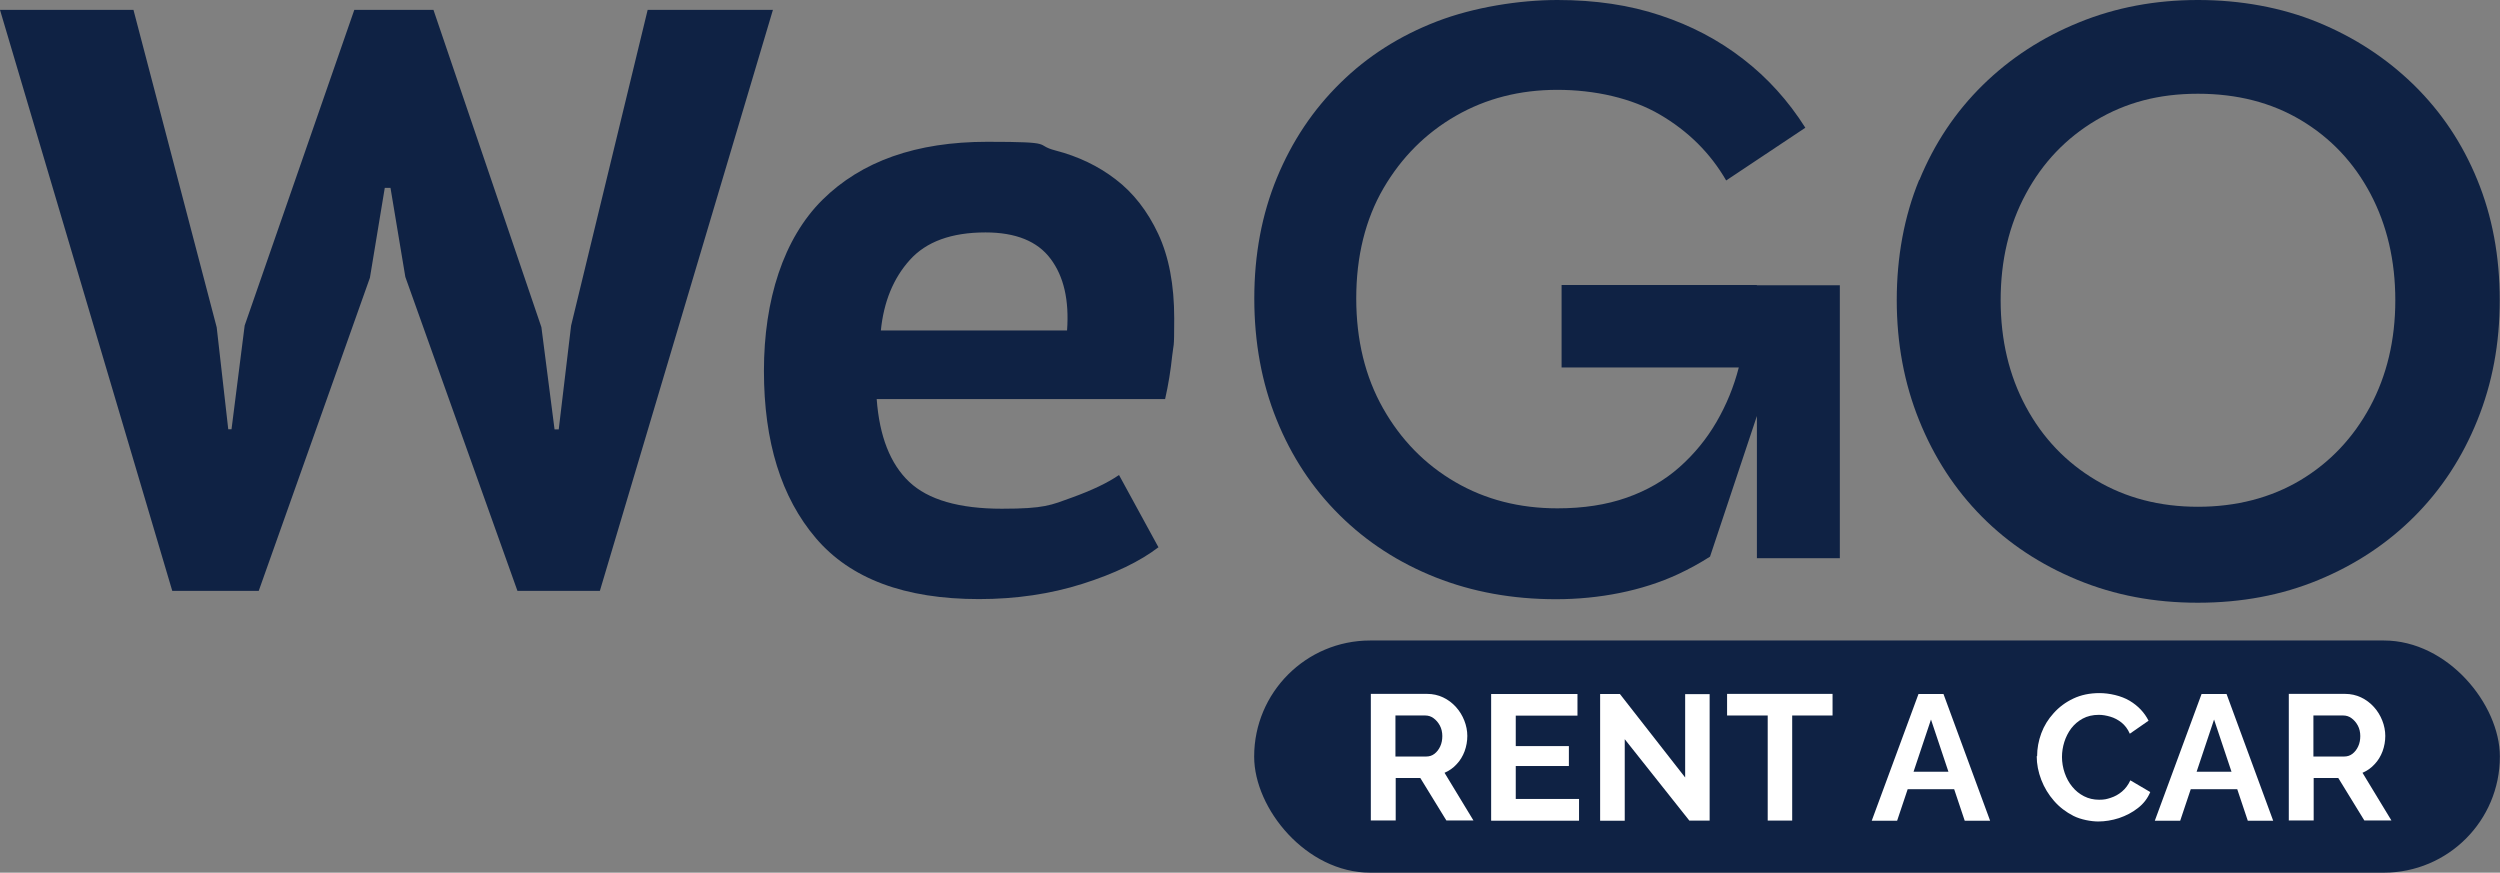
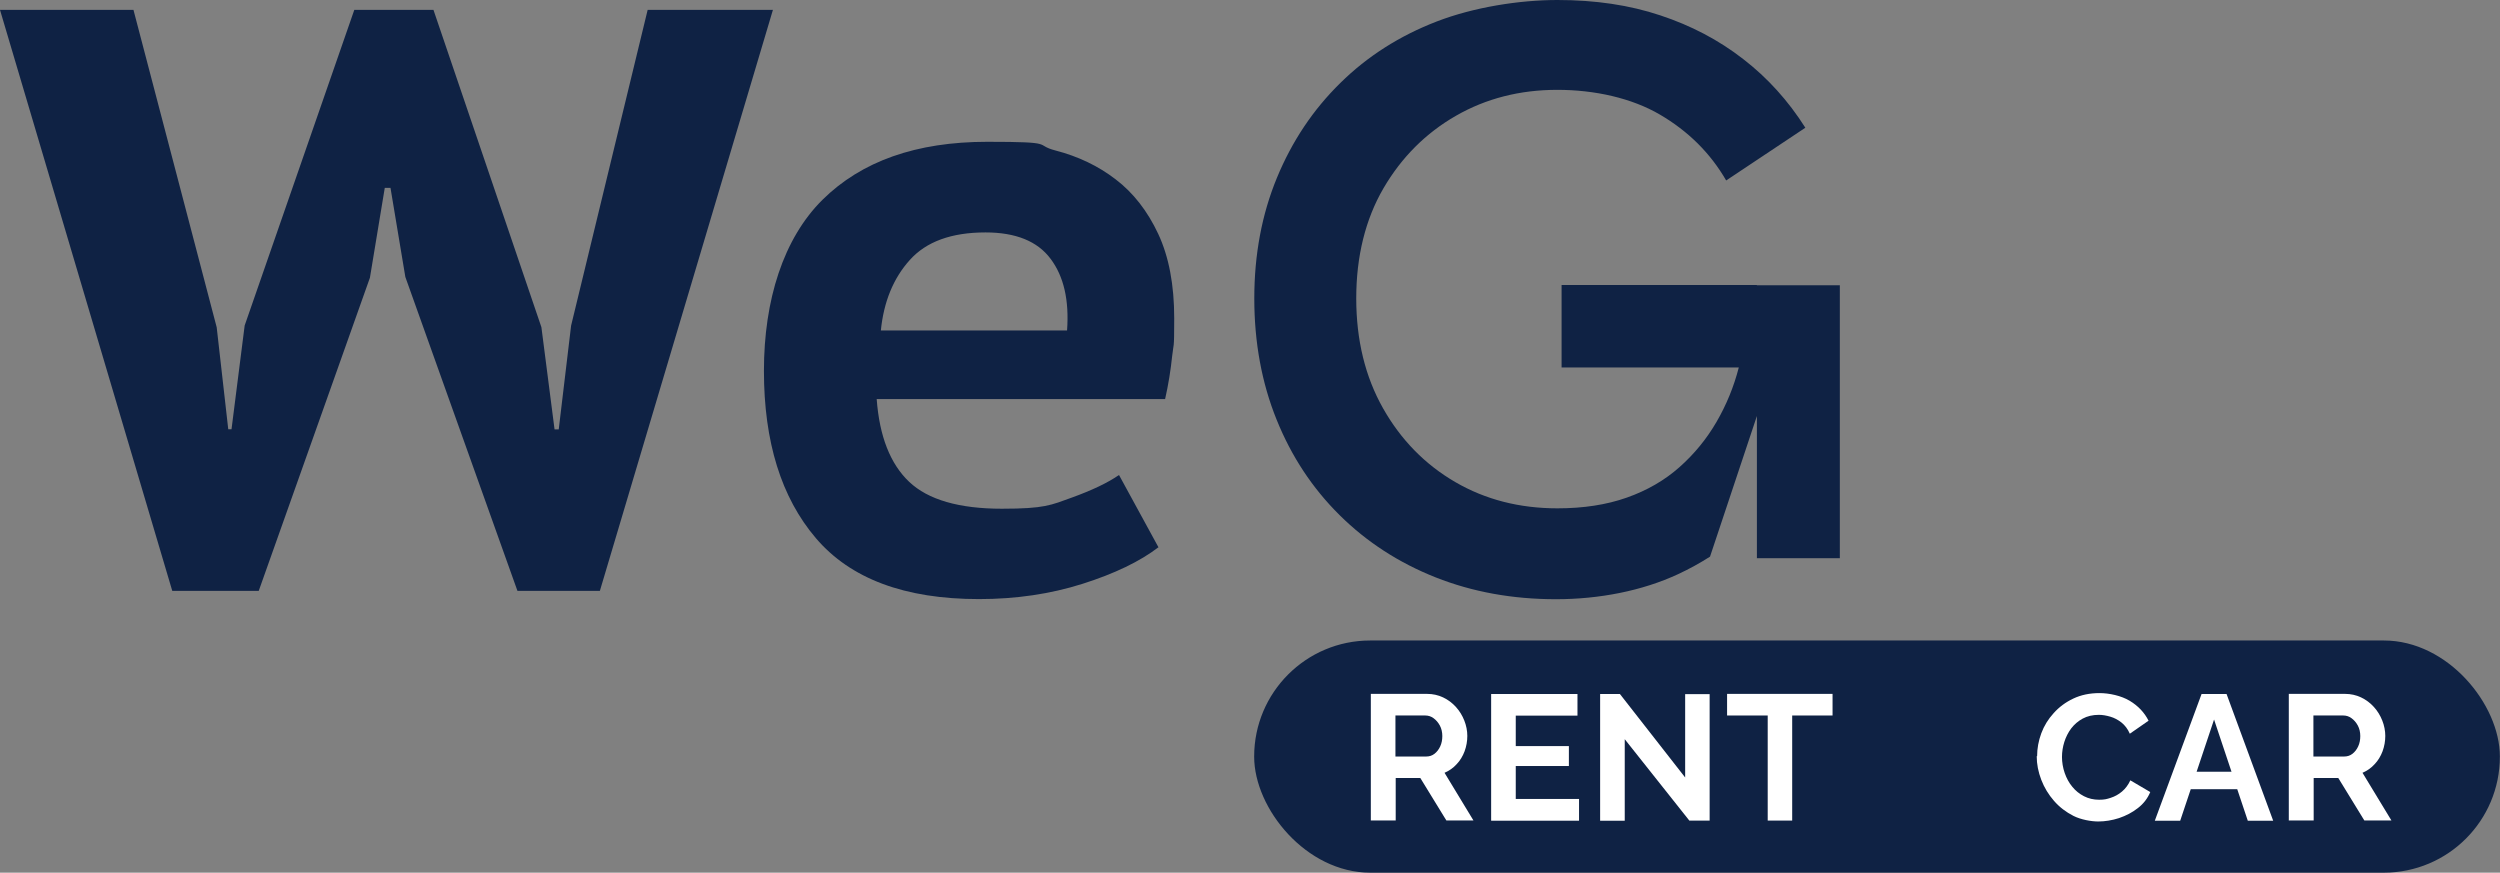
<svg xmlns="http://www.w3.org/2000/svg" id="Layer_1" version="1.1" viewBox="0 0 1920 670.2">
  <rect x="0" y="0" width="1920" height="670.2" fill="#808080" stroke="none" />
  <defs>
    <style> .st0 { fill: #fff; } .st1 { fill: #0f2244; } </style>
  </defs>
-   <path class="st1" d="M1474.1,138.2c11.5-28,27.7-52.3,48.7-72.9,21-20.6,45.6-36.6,73.9-48.1C1624.9,5.7,1655.3,0,1688,0s64.3,5.7,92.3,17.2c28,11.5,52.5,27.5,73.6,48.1,21,20.6,37.3,44.9,48.7,72.9,11.5,28,17.2,58.8,17.2,92.3s-5.7,63.9-17.2,92.3c-11.5,28.5-27.6,53.1-48.4,73.9-20.8,20.8-45.3,37-73.6,48.7-28.2,11.7-59.1,17.5-92.7,17.5s-63.9-5.8-92.3-17.5c-28.4-11.7-53-27.9-73.6-48.7-20.6-20.8-36.6-45.4-48.1-73.9s-17.2-59.2-17.2-92.3,5.7-64.3,17.2-92.3h0ZM1555.9,312.4c12.9,24,30.9,42.8,53.8,56.4,22.9,13.6,49,20.4,78.3,20.4s55.9-6.8,78.7-20.4c22.7-13.6,40.5-32.4,53.5-56.4,12.9-24,19.4-51.3,19.4-81.8s-6.4-57.8-19.1-81.8c-12.7-24-30.5-42.8-53.2-56.4-22.7-13.6-49.1-20.4-79.3-20.4s-55.4,6.8-78.3,20.4c-22.9,13.6-40.9,32.4-53.8,56.4-13,24-19.4,51.3-19.4,81.8s6.5,57.9,19.4,81.8Z" />
  <path class="st1" d="M166.4,251.2l8.9,78.5h2.5l10.1-79.7L272.1,7.6h60.8l82.9,243.7,10.1,78.5h3.2l9.5-79.7L497.4,7.6h96.2l-132.9,446.2h-63.3l-86.1-241.1-11.4-68.4h-4.4l-11.4,69-85.4,240.5h-66.4L0,7.6h102.5l63.9,243.7h0Z" />
  <path class="st1" d="M889.8,420.2c-14.3,11-33.9,20.4-58.5,28.2s-51.2,11.7-79.4,11.7c-57,0-98.7-15.6-125.3-46.8-26.6-31.2-39.9-74-39.9-128.5s15-101.6,44.9-131.3c30-29.7,72.1-44.6,126.6-44.6s35.2,2.2,52.5,6.7,32.7,11.8,46.2,22.2c13.5,10.3,24.4,24.3,32.6,41.8,8.2,17.5,12.3,39.1,12.3,64.9s-.5,18.6-1.6,29.1c-1.1,10.5-2.8,21.5-5.4,32.9h-221.5c2.1,28.7,10.5,49.9,25,63.6,14.5,13.7,38.3,20.6,71.2,20.6s37.7-2.8,53.5-8.5c15.8-5.7,27.9-11.5,36.4-17.4l30.4,55.7h0ZM756.9,178.5c-26.2,0-45.6,7.1-58.2,21.2-12.7,14.1-20,32.2-22.2,54.1h143c1.7-23.2-2.5-41.6-12.7-55.1-10.1-13.5-26.8-20.2-50-20.2h0Z" />
  <path class="st1" d="M1349.2,218.9h0s-149.9,0-149.9,0v63.3h136.1c-3.8,14.8-9.5,28.7-17.1,41.8-7.6,13.1-17.1,24.7-28.5,34.8s-24.9,17.9-40.5,23.4c-15.6,5.5-33.3,8.2-53.2,8.2-29.1,0-55.3-6.7-78.5-20.2-23.2-13.5-41.7-32.4-55.4-56.6-13.7-24.2-20.6-52.4-20.6-84.5s7-60.6,20.9-84.5c13.9-23.8,32.5-42.4,55.7-55.7,23.2-13.3,49.1-19.9,77.8-19.9s57.1,6.3,78.8,19c21.7,12.7,38.7,29.5,50.9,50.6l60.8-40.5c-13.1-20.7-29-38.3-47.8-52.8-18.8-14.6-40-25.7-63.6-33.5C1251.5,3.9,1225.2,0,1196.1,0s-64.2,5.5-92.7,16.5c-28.5,11-53.2,26.7-74,47.2-20.9,20.5-37.1,44.7-48.7,72.8-11.6,28.1-17.4,59-17.4,92.7s5.7,64.8,17.1,93c11.4,28.3,27.5,52.7,48.4,73.4,20.9,20.7,45.5,36.6,73.7,47.8,28.3,11.2,59.1,16.8,92.4,16.8s66.3-6.4,94-19.3c8.6-4,16.7-8.5,24.4-13.4l36-108v109.2h63.7v-209.6h-63.7,0Z" />
  <rect class="st1" x="963.2" y="491.9" width="956.7" height="178.3" rx="89.1" ry="89.1" />
  <g>
    <path class="st0" d="M1052.8,630.2v-97.3h43.2c4.4,0,8.5.9,12.3,2.7,3.8,1.8,7.1,4.3,9.9,7.4,2.8,3.1,4.9,6.6,6.4,10.4,1.5,3.8,2.3,7.8,2.3,11.8s-.7,8-2.1,11.8c-1.4,3.7-3.4,7.1-6.1,9.9-2.6,2.9-5.8,5.1-9.3,6.6l22.2,36.6h-20.8l-20-32.6h-18.9v32.6h-18.9ZM1071.7,581h23.7c2.4,0,4.5-.7,6.3-2.1,1.8-1.4,3.3-3.3,4.4-5.7,1.1-2.4,1.6-5,1.6-7.9s-.6-5.7-1.9-8.1c-1.3-2.4-2.9-4.2-4.8-5.6-1.9-1.4-4-2.1-6.3-2.1h-23v31.5Z" />
    <path class="st0" d="M1212.7,613.7v16.6h-67.5v-97.3h66.3v16.6h-47.4v23.4h40.8v15.3h-40.8v25.3h48.6Z" />
    <path class="st0" d="M1247.8,567.8v62.5h-18.9v-97.3h15.2l50.1,64.1v-64h18.8v97.1h-15.6l-49.6-62.5Z" />
    <path class="st0" d="M1407.4,549.5h-31v80.7h-18.8v-80.7h-31.2v-16.6h81v16.6Z" />
-     <path class="st0" d="M1473.4,533h19.2l35.8,97.3h-19.5l-8.1-24.2h-35.7l-8.1,24.2h-19.5l35.9-97.3ZM1496.4,592.7l-13.4-40.1-13.4,40.1h26.8Z" />
    <path class="st0" d="M1564.5,580.8c0-6,1.1-11.9,3.2-17.6,2.1-5.7,5.3-10.9,9.5-15.5,4.2-4.7,9.2-8.4,15.1-11.2,5.9-2.8,12.6-4.2,20.1-4.2s16.7,2,23.2,5.9c6.5,3.9,11.3,9,14.5,15.3l-14.4,10c-1.6-3.7-3.8-6.5-6.4-8.6-2.7-2.1-5.5-3.6-8.6-4.5-3.1-.9-6-1.4-8.8-1.4-4.7,0-8.9,1-12.4,2.9-3.5,1.9-6.4,4.4-8.8,7.5-2.3,3.1-4.1,6.6-5.3,10.4-1.2,3.8-1.8,7.7-1.8,11.6s.7,8.3,2.1,12.3c1.4,4,3.3,7.5,5.8,10.5,2.5,3.1,5.5,5.5,9,7.3,3.5,1.8,7.4,2.7,11.6,2.7s5.9-.5,9-1.5c3.1-1,6-2.6,8.6-4.8,2.6-2.2,4.8-5.1,6.4-8.6l15.3,9c-2,4.8-5.2,9-9.5,12.3-4.3,3.4-9.2,5.9-14.5,7.7-5.3,1.7-10.7,2.6-16,2.6s-13.3-1.4-19-4.3c-5.7-2.9-10.7-6.7-14.9-11.5-4.2-4.8-7.5-10.2-9.8-16.2-2.3-6-3.5-12-3.5-18.2Z" />
    <path class="st0" d="M1690.8,533h19.2l35.8,97.3h-19.5l-8.1-24.2h-35.7l-8.1,24.2h-19.5l35.9-97.3ZM1713.8,592.7l-13.4-40.1-13.4,40.1h26.8Z" />
    <path class="st0" d="M1757.8,630.2v-97.3h43.2c4.4,0,8.5.9,12.3,2.7,3.8,1.8,7.1,4.3,9.9,7.4,2.8,3.1,4.9,6.6,6.4,10.4,1.5,3.8,2.3,7.8,2.3,11.8s-.7,8-2.1,11.8c-1.4,3.7-3.4,7.1-6.1,9.9-2.6,2.9-5.8,5.1-9.3,6.6l22.2,36.6h-20.8l-20-32.6h-18.9v32.6h-18.9ZM1776.7,581h23.7c2.4,0,4.5-.7,6.3-2.1,1.8-1.4,3.3-3.3,4.4-5.7,1.1-2.4,1.6-5,1.6-7.9s-.6-5.7-1.9-8.1c-1.3-2.4-2.9-4.2-4.8-5.6-1.9-1.4-4-2.1-6.3-2.1h-23v31.5Z" />
  </g>
</svg>